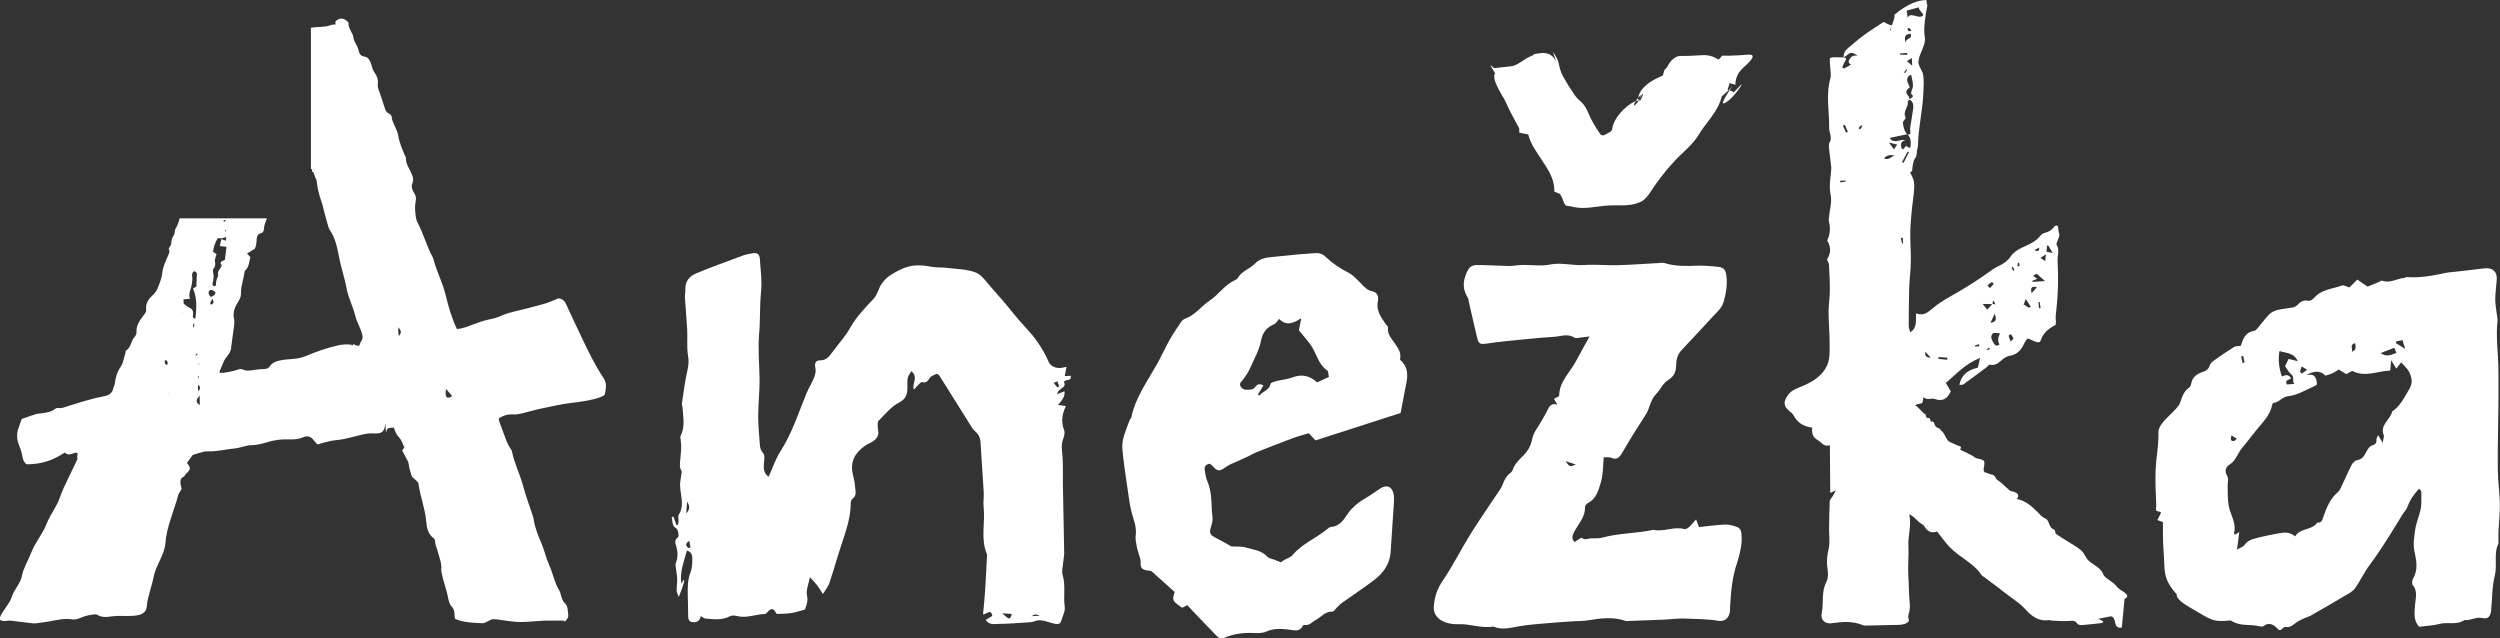
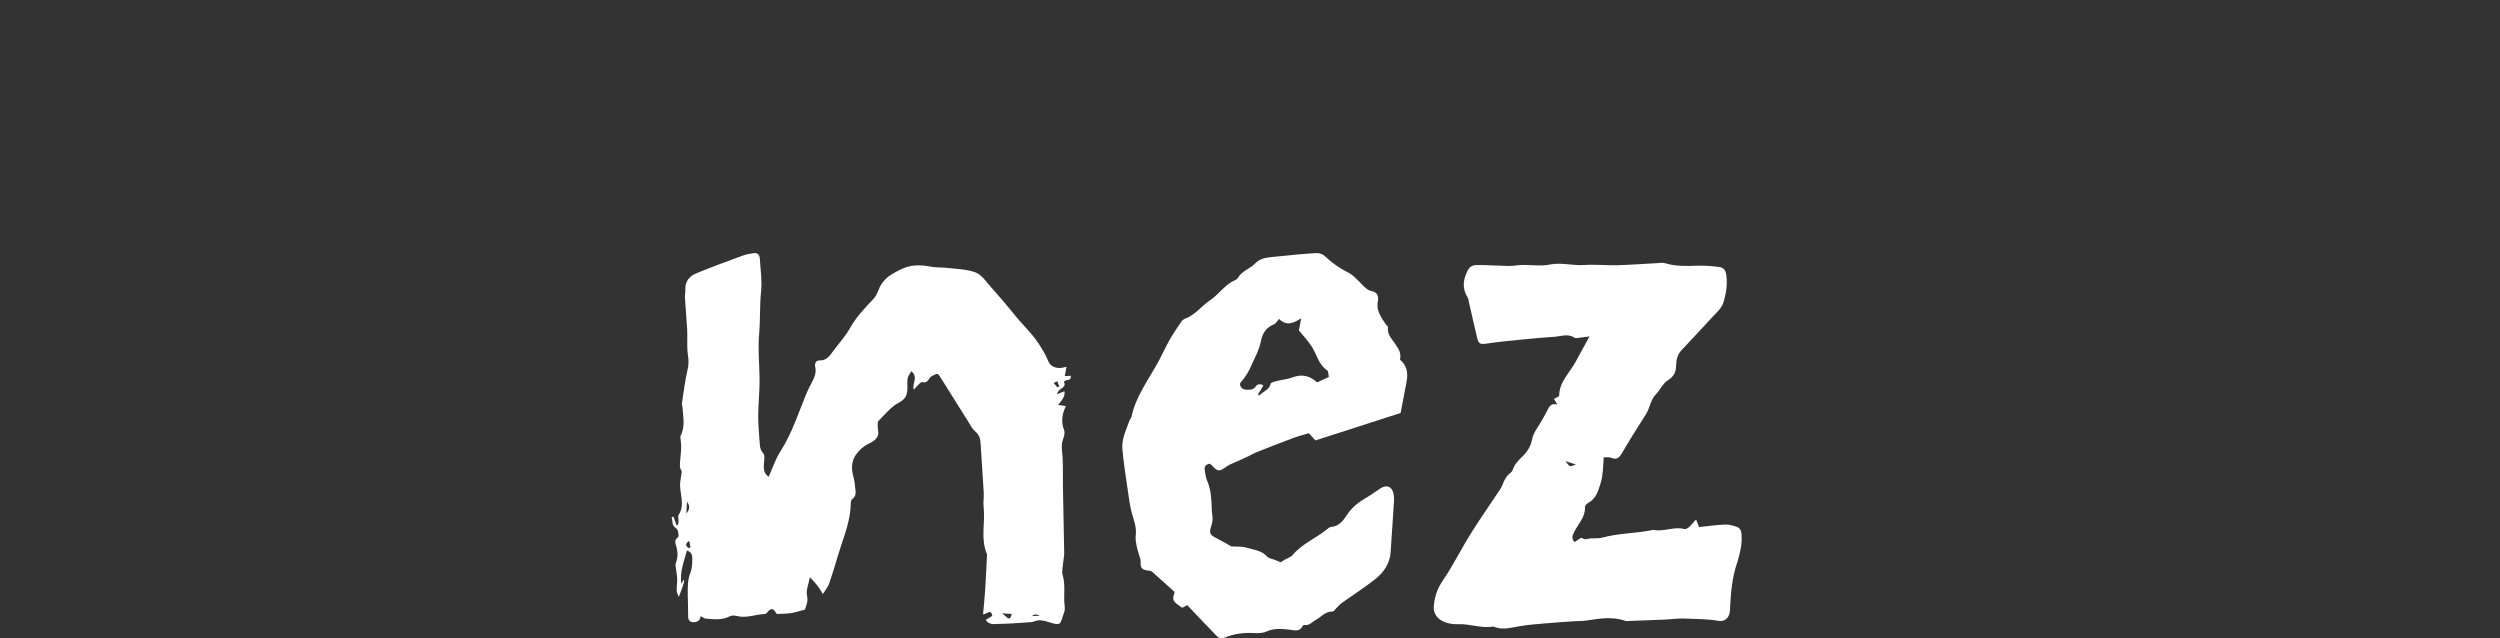
<svg xmlns="http://www.w3.org/2000/svg" id="Vrstva_1" viewBox="0 0 593.52 151.55">
  <rect x="0" y="0" width="593.52" height="151.55" fill="#333333" stroke="none" />
  <defs>
    <style>.cls-1{fill:#fff;}</style>
  </defs>
  <path class="cls-1" d="m281.87,143.67c-.43.22-.83.43-1.21.62-2.37-1.65-2.4-1.69-1.79-3.75-1.76-1.58-3.55-3.21-5.37-4.82-.17-.15-.46-.22-.71-.24-1.73-.18-2.07-.56-1.99-2.19.02-.41-.17-.82-.28-1.23-.22-.81-.52-1.62-.67-2.44-.15-.83-.34-1.71-.22-2.53.27-1.89-.47-3.56-.93-5.31-.45-1.72-.69-3.5-.94-5.27-.48-3.31-1.01-6.62-1.3-9.95-.2-2.36.91-4.53,1.69-6.72.11-.31.41-.57.47-.89,1.05-4.94,4.16-8.94,6.5-13.3.88-1.65,1.65-3.35,2.57-4.98.83-1.46,1.78-2.85,2.72-4.24.22-.32.57-.64.94-.77,2.42-.88,3.85-2.99,5.89-4.34,2.15-1.43,3.53-3.76,6-4.82.24-.1.51-.3.63-.51.93-1.67,2.91-2.17,4.16-3.49,1.33-1.4,3.24-1.39,5.02-1.59,3.16-.34,6.32-.64,9.49-.83.66-.04,1.54.28,2,.73,1.67,1.62,3.54,2.9,5.65,3.96,1.11.56,1.98,1.61,2.89,2.49.8.78,1.44,1.66,2.71,1.89,1.1.2,1.59,1.19,1.34,2.31-.49,2.19.73,3.84,1.87,5.52.17.25.55.52.52.73-.22,1.63.87,2.71,1.69,3.9,1.17,1.69,1.39,2.32,1.18,3.8,1.7,1.42,1.91,3.26,1.54,5.24-.43,2.31-.88,4.62-1.41,7.39-6.42,2.07-13.31,4.29-20.22,6.52-.54-.58-.99-1.07-1.57-1.71-1.22.37-2.55.7-3.82,1.18-2.97,1.1-5.91,2.26-8.86,3.43-.57.23-1.09.58-1.64.84-.92.44-1.86.85-2.79,1.28-.8.37-1.67.65-2.37,1.15-1.8,1.28-2.13,1.3-3.54-.25-.13-.14-.31-.25-.49-.39-.92.15-1.36.64-1.2,1.52.15.85.22,1.75.57,2.53.99,2.28,1.03,4.68,1.11,7.08.03.75.23,1.51.17,2.24-.06.75-.34,1.49-.53,2.23-.24.95.24,1.46,1.09,1.89,1.4.7,2.74,1.5,3.9,2.14,1.29.09,2.48-.04,3.53.28,1.73.53,3.67.65,5,2.16.35.4,1.1.48,1.67.71.49.2.98.4,1.53.62.25-.17.57-.39.9-.59.64-.37,1.46-.59,1.9-1.11,2.24-2.69,5.57-4,8.22-6.16.26-.21.56-.5.87-.52,2.01-.15,2.94-1.53,3.89-2.96,1.16-1.74,2.79-3,4.62-4.05,1.13-.65,2.16-1.45,3.26-2.15,1.48-.94,2.7-.48,3.09,1.18.14.58.17,1.19.14,1.79-.25,4.06-.51,8.13-.8,12.19-.19,2.78-1.73,4.91-3.89,6.57-2.48,1.91-5.13,3.62-7.68,5.45-.5.35-.89.84-1.33,1.26-.29.28-.6.8-.89.79-1.73-.04-2.67,1.28-3.96,1.98-.88.47-1.53,1.41-2.73,1.22-.11-.02-.31.07-.35.16-.84,1.64-2.14,1.04-3.55.9-1.67-.17-3.43-.28-5.11.49-.82.38-1.89.41-2.84.36-2.45-.14-4.8.14-7.05,1.08-.95.4-1.55.05-2.16-.63-.8-.91-1.69-1.75-2.53-2.63-1.39-1.45-2.77-2.92-4.21-4.44Zm33.62-54.16c-.15-.62-.09-1.36-.42-1.58-2.15-1.49-2.49-4.01-3.84-5.94-.87-1.25-1.92-2.4-2.87-3.57.18-.91.36-1.8.57-2.86-1.81,1.1-3.45,1.98-5.26.15-.46.51-.74,1.08-1.19,1.27-1.82.78-2.71,1.93-3.11,3.94-.45,2.29-1.68,4.44-2.65,6.62-.4.89-.98,1.71-1.55,2.52-.37.53-1.1.86-.63,1.7.45.79,1.17.79,1.94.77.63-.02,1.16-.11,1.58-.72.37-.54,1.03-.85,1.88-.29-.46.76-.88,1.47-1.31,2.17.12.07.23.14.35.21.8-1,2.35-1.25,2.68-2.79.07-.32,1-.54,1.57-.68,1.19-.31,2.46-.38,3.59-.82,2.24-.87,4.12-.43,5.87,1.17.95-.43,1.87-.85,2.79-1.28Z" />
-   <path class="cls-1" d="m434.21,34.97c0-.38-.07-.86.13-1.13.76-1.05-.11-2.35-.09-3.53.07-4.03-.84-7.83.35-11.89.17-1.35-.29-3.13-.17-4.49.05-.55,2.26-.25,3.3-.31.69.14.65.45.3.95-.29.42-.45.93-.67,1.4l.39.32c.53-.29,1.07-.58,1.69-.93-.84-.57-.57-.92-.21-1.5.36-.56.79-.72,1.78-.66-1.06-.71-1.66-.89-2.33-.25-.28.27-.65.45-.97.67-.08-.99.39-1.71,1.16-2.32,1.19-.94,2.29-1.98,3.51-2.86,1.57-1.14,3.23-2.18,4.8-3.23.66.29,1.23.74,1.79.73.52,0-.73,1.6-.04,1.23-.29-.46,1.18-3.01.79-3.63,1.84-1.53,4.47-3.44,7.57-3.53.25.37,0,.77.31,1.21-.43,1.93-1.02,5.65-.66,7.39.42,2.05-1.28,3.89-1.5,6-.1.96.98,2.15,1.13,3.11.22,1.42.12,2.83.06,4.25-.17,4.24-1.21,8.29-1.29,12.53,0,.58-.24.93-.26,1.5-.07,2.3-.79.51-1.14,4.59-1.52,1.55-1.41-2.81-.96-1.13.66,2.47,1.59,2.69,1.47,5.07-.09,1.88-.43,3.74-.6,5.61-.15,1.68-.31,3.36-.33,5.05-.03,1.88.1,3.75.13,5.63.01.96-.02,1.93-.07,2.89-.1,1.63-.29,3.25-.33,4.88-.08,2.94-.1,5.89-.1,8.83,0,.42.2.85.37,1.47,1.79-1.19,1.2-2.88,1.38-4.5,1.82.71,2.86-.29,4.07-1.31,1.41-1.19,3.06-2.15,4.69-3.06,3.32-1.85,6.48-3.92,9.55-6.15.42-.31.92-.53,1.4-.76,1.1-.53,2.04-1.18,2.75-2.23.65-.96,1.58-1.58,2.75-2.12,1.43-.65,3.23-1.41,4.2-2.69,1.01-1.34,1.95-.29,3.55-2.43,1.08-.45.62.75.93,1.55.37.94-.24,1.56-.53,2.53-.04.12-.08.28-.02.37.79,1.24.19,2.56.25,3.84.1,2.14.15,4.28.08,6.42-.08,2.28-.29,4.55-.54,6.82-.05.42.25,1.86-.15,2.06-1.6.81-2.81,1.84-3.4,3.6-.36,1.09-2.1-.18-3.1-.49-.27.39-.63.77-.83,1.22-.66,1.55-1.7,2.63-3.48,2.93-.39.06-.77.24-1.11.45-1.1.68-1.85,2.02-3.52,1.64-.23-.05-.59.45-.9.68-1.8,1.34-3.6,2.69-5.42,4-.21.15-.6.09-.94.12.37-2.16,1.88-3.57,4.38-4.09.14-.58.29-1.23.53-2.29-3.58,1.35-5.62,3.83-8.14,5.9.47.8.83,1.41,1.19,2.03-.04.07-.11.17-.16.27-.77,1.53-1.89,2.17-3.67,1.52-.52-.19-1.19.04-1.79,0-.31-.03-.61-.25-.91-.39-.23,2.03-.07,1.06-1.99,1.87.86.42,1.69,1.77,2.51,2.17.4,1.92.8-.18,1.27,1.73,1.24-.23.45,1.09,1.7,1.49.63.2.5.5.83.71.72.46,1.14,2.26,1.93,2.62.93.43,1.77.8,2.71,1.18-.11.41-.18.68-.18.69.62.31,2.91,1.32,3.3,1.69.61.58,1.59.34,2.23.88.63.54-.48,2.43.3,2.76,2.2.91,2.01.23,2.78,1.69,1.35.88,2.2,1.87,3.03,2.56.33.28.58.25.91.34.81.24,1.7.67.9,1.76,2.22.46,3.61,1.85,5,3.2.52.51.87,1.07,1.66,1.38,1.19.47.79,2.3,2.15,2.66.26.07.32.84.36.96,1.71,1.28,4.49,2.72,5.97,3.91,1.01.81,1.01,1.78,1.99,2.63,1,.87,2.82,1.67,3.31,3.02.31.85,1.46,1.45,2.29,2.08.95.72.78.96,1.74,1.66,1.96,1.11,2.12,1.73,1.08,2.22-.21,2.27-.43,4.53-.66,6.82-2.29.29-.99-2.21-2.55-2.69-.75.15-1.77.34-3.04.59.5.25.85.43,1.19.6-.07.13-.15.27-.22.4-1.61.17-3.22.37-4.84.5-.36.03-.92-.09-1.08-.33-.62-.93-1.42-.69-2.32-.64-1.32.08-2.66-.06-3.99-.12-.13,0-.26-.14-.38-.12-2.47.45-4.24-.97-5.61-2.49-1.43-1.6-3.23-2.64-4.85-3.93-1.62-1.29-3.3-2.5-4.95-3.75-.21-.16-.5-.28-.63-.48-1.9-2.87-5.21-4.21-7.53-6.6-1.09-1.12-1.98-2.43-3.06-3.77-1.35.53-2.34-.04-3.04-1.27-.06-.11-.15-.23-.26-.29-1.79-1.1-1.37-1.39-3.27-2.56.54,3.16-.41,5.14-.22,7.74.11,2.34-.18,4.68-.02,7.01.14,2.2.11,4.28.33,6.48.06.56.04,1.15-.05,1.71-.11.66-.49,1.2-.19,2,.32.86-1.2,1.33-2.32,1.35-2.58.05-5.16.12-7.74.17-.27,0-.56.02-.8-.08-2.42-1.05-4.92-.84-7.43-.47-1.48.22-2.72-.75-2.37-2.38.53-2.47-.15-5.08,1.13-7.48.47-.89.39-2.18.23-3.24-.25-1.58-.06-3.03.29-4.59.35-1.54.08-3.21.1-4.83.03-2.16.04-4.33.16-6.49.02-.41.49-.8.73-1.21.2-.33.38-.68.74-1.33-.64.29-.88.4-1.35.61-.03-3.79-.06-7.46-.09-11.33-1.46.49-2.03-.75-2.97-1.27-1.08-.6-1.39-1.68-1.22-2.9-2.18-.27-3.61-1.28-4.51-3.04-.19-.38-.64-.64-.98-.94-1.38-1.23-1.36-2.17-.33-3.67.76-1.09,1.7-1.49,2.92-1.98,2.73-1.08,5.41-2.58,6.55-5.43.55-1.39.49-3.07.49-4.61,0-2.61-.24-5.22-.26-7.83-.01-1.62.29-3.24.3-4.86.02-2.09-.09-4.18-.2-6.26-.02-.41-.28-.82-.47-1.31.83-1.31,1.1-2.76.04-4.51.61-1.21.85-2.72.45-4.31-.08-.31-.09-.65-.06-.97.17-1.87.81-3.84.43-5.59-.49-2.23.08-4.26.16-6.38l-.58-4.92Zm38.84,37.23c-.78-.02-1.56-.03-2.35-.05.34.42.63.78,1.09,1.35.42-.47.82-.91,1.22-1.35.23.04.47.08.7.12l-.35-.83-.24.06c-.02.23-.04.46-.07.7Zm-20.12-40.19c.21-.09.58-.17.59-.29.05-.45-.09-.92-.03-1.37.21-1.51.51-3,.71-4.51.11-.85.03-1.7-.86-2.21.3-.28.6-.56.89-.83-.91-.6-.38-1.16-.16-1.93.25-.9-.15-1.97-.29-2.97,0-.05-.2-.08-.29-.12-1.36.94-.44,1.96-.09,2.95-.82.6-1.18,1.22-.33,2.07.21.2.22.58.33.88-.17.1-.5.24-.49.3.31,1.36-1.29,2.48-.49,3.94.12.22-.69.83-.65,1.22.1.96.29,1.96,1.01,2.73-1.38.29-2.75.58-4.16.87.94,1.54,2.37.25,3.76.51-1.32.4-1.14,1.19-.93,1.97.02.09.21.13.39.23.24-.3.5-.62.68-.85.29.21.49.37.71.48.07.03.22-.08.33-.13q.28-2.19-.66-2.95Zm-.25-29.49c.07.55.13,1.07.2,1.69.66-1.58,2.89.6,3.71-.64-.02-.37-1.05-1.21-1.08-1.83-1.05.29-1.82.5-2.83.78Zm22.16,76.62c-.77-.02-1.44-.22-1.69,0-.7.63-.36,1.41.05,2.12.35.61.73,1.13,1.51.51q-.71-1.1.13-2.63Zm8.66-14.17c-.27.16-.54.33-.84.51.33.24.62.45.98.71-.48.19-.83.33-1.17.47.03.09.06.18.09.26.85-.06,1.7-.11,2.94-.19-.86-.76-1.41-1.25-2-1.77Zm-36.25-27.41c1.24.65,1.76-.54,2.59-.61-.92-.26-1.75-.19-2.59.61Zm5.21-27.35c-.1-1.33,1.71-.83,1.13-2.2-1.08.1-1.71.51-1.13,2.2Zm29.68,62.65c-.41-.64-.8-1.25-1.2-1.88-.16.42-.32.84-.52,1.38.64,0,.89,1,1.72.5Zm-28.94-36.72c-.11-.05-.21-.1-.32-.15-.44.84-.89,1.67-1.33,2.51.12.06.25.11.37.17.42-.84.85-1.69,1.27-2.53Zm.76-20.54c-.03-.94-.04-1.39-.05-1.79-.43.25-.78.46-1.19.69.29.26.57.51,1.24,1.1Zm32.38,42.78c-.11-.04-.23-.07-.34-.11-.05.51-.11,1.01-.16,1.5.59.12,1.02.2,1.49.29-.35-.59-.67-1.14-.99-1.69Zm-4.02,11.23c.39-.45.79-.9,1.26-1.43-1.4-.39-1.53.35-1.26,1.43Zm-4.95,11.46c.34-.38.68-.62.64-.72-.14-.37-.41-.69-.63-1.03-.18.14-.54.32-.52.42.08.39.27.76.51,1.33Zm-17.14,3.69c0,.15-.02.3-.03.45.69.07,1.39.14,2.08.21.01-.17.03-.34.04-.51-.7-.05-1.4-.1-2.1-.14Zm12.32-8.11c1.61-.25,1.38-1.05,1.01-2.18-.38.81-.64,1.38-1.01,2.18Zm13.02-14.68c.05-.62.09-.99.14-1.6-.55.37-.91.61-1.3.87.33.21.6.38,1.16.73Zm-35.93-26.52c.31-.45.51-.74.77-1.12-.61-.16-1.07-.27-1.97-.5.54.73.82,1.11,1.2,1.62Zm8.75,49.46c-.44-.47-.82-.87-1.3-1.38-.2,1.24.49,1.32,1.3,1.38Zm13.43-17.17c.2.23.4.45.61.68.3-.34.6-.68.89-1.02-.14-.15-.27-.31-.41-.46-.36.27-.73.53-1.09.8Zm-33.84-38.1c-.15.06-.31.13-.46.19.25.55.5,1.1.74,1.66.15-.06.3-.13.44-.19-.24-.55-.49-1.11-.73-1.66Zm33.53,53.3q.78.37.94-.41c-.34.15-.63.27-.94.41Zm-19.8-26.54c-.15.03-.29.07-.44.1.1.44.2.87.3,1.31.08-.02.17-.03.25-.05-.04-.46-.08-.91-.11-1.37Zm-13.52-13.31c0-.08-.02-.16-.03-.23-.43.01-.86.03-1.29.04.02.14.04.27.06.41.42-.07.84-.15,1.26-.22Zm14.6-30.08c-.01-.15-.02-.3-.03-.45-.57.05-1.13.1-1.7.14,0,.09.02.18.02.27l1.71.04Zm.99-5.75c-.21-.28-.32-.49-.5-.61-.07-.05-.3.12-.45.19.1.2.15.43.3.57.07.06.32-.06.65-.14Zm-1.04,9.31c-.07-.04-.14-.08-.2-.11-.09.16-.16.35-.29.47-.18.17-.56.37.05.34.16,0,.3-.45.45-.7Zm-11.53,13.84c.13.11.26.21.39.32.19-.26.38-.51.55-.78,0-.02-.27-.23-.28-.22-.23.22-.44.45-.66.68Zm41.74,28.95c1.02.46,1.22.19,1.17-.56-.35.17-.62.3-1.17.56Zm-3.99,3.85c.16,0,.33,0,.49,0-.02-.28-.05-.56-.07-.83-.11.01-.32.01-.33.05-.05.26-.06.53-.09.79Zm-1.1.13c-.1.04-.2.09-.3.13l.36.83c.11-.05.23-.1.34-.14l-.4-.82Zm6.21,9.85c.13-.01.25-.03.38-.04l-.22-1.47c-.09,0-.18.02-.27.03.04.5.07.99.11,1.49Zm-15.24,8.83c.02.08.04.16.06.25.35-.02.69-.05,1.04-.07-.03-.17-.06-.33-.09-.5-.34.11-.67.22-1.01.33Z" />
  <path class="cls-1" d="m253.2,87.06c-.16.85-.28,1.48-.42,2.23.42-.02.92-.05,1.44-.08.19,1.43-1.22.67-1.64,1.45.81,1.5-1.48,1.47-1.58,2.92.64-.26,1.16-.47,1.7-.69q.32,1.3-1.54,3.24c.68.1,1.22.18,1.89.27-.88,1.86-1.21,3.7-.43,5.68.23.58.05,1.44-.2,2.07-.58,1.47-.25,2.91-.16,4.38.13,2.12.06,4.25.08,6.37.02,1.77.07,3.54.1,5.32.07,3.68.16,7.37.21,11.05,0,.7-.16,1.4-.22,2.11-.08,1.06-.43,2.2-.14,3.16.73,2.45.14,4.92.47,7.36.06.48.04,1.03-.12,1.48-1.09,2.91-.47,3.31-3.86,2.25-1.12-.35-2.14-.57-3.27-.1-.51.21-1.11.2-1.68.24-2.19.14-4.38.32-6.58.34-1.06.01-2.31.39-3.25-.93.55-.34,1.05-.65,1.58-.97-.3-1.76-1.28-.44-2.2-.34.18-2.01.39-3.92.51-5.84.18-2.8.3-5.61.44-8.42-1.6-3.66-.38-7.53-.81-11.27-.13-1.12.09-2.27.03-3.4-.23-3.96-.53-7.91-.76-11.86-.06-1.15-.47-1.99-1.35-2.75-.62-.54-1.02-1.35-1.47-2.07-2.23-3.54-4.45-7.09-6.67-10.63-.73-1.17-.76-1.01-2.12-.32-.77.39-.79,1.8-2.23,1.41-.45-.12-1.27,1.09-2.01,1.78-.47-1.5,1.17-2.95-.58-4.38-.32.58-.73,1.06-.85,1.59-.15.68-.08,1.42-.08,2.13,0,1.6-.19,2.8-2.01,3.74-1.87.96-3.31,2.8-4.85,4.33-.27.27-.19.93-.19,1.41,0,.64.25,1.31.1,1.9-.13.53-.57,1.07-1.02,1.41-.66.5-1.5.77-2.19,1.26-2.35,1.67-3.5,3.85-2.78,6.79.22.89.44,1.79.49,2.7.06,1.06.57,2.24-.66,3.1-.27.19-.34.79-.35,1.2-.05,3.3-1.13,6.36-2.15,9.45-1.02,3.09-1.89,6.24-2.93,9.32-.3.89-.97,1.66-1.53,2.57-.53-.82-.88-1.45-1.32-2.02-.45-.58-.97-1.1-1.76-1.97-.35,1.82-.99,3.1-.66,4.54.29,1.27-.29,2.33-.51,3.14-1.32.35-2.3.69-3.3.84-1.04.16-2.11.14-3.38.21-.09-.12-.3-.39-.48-.67-.42-.64-.89-.6-1.41-.13-.31.28-.6.79-.92.8-2.24.07-4.41,1.08-6.7.48-.5-.13-1.18-.18-1.61.05-1.88,1-3.86.73-5.82.56-.36-.03-.69-.37-1.11-.6-.18.92-.7,1.5-1.72,1.47-.88-.03-1.27-.45-1.28-1.33,0-1.59-.06-3.17-.09-4.76-.03-1.95-.11-3.88.66-5.78.38-.95.39-2.09.41-3.14.01-.8-.1-1.69-1.29-2-.67,2.66-1.77,5.11-1.3,7.9.17-.32.33-.65.49-.97.33.14.13.91-1.1,4.07-.24-.65-.5-1.05-.51-1.46-.02-.92.13-1.85.12-2.77,0-.7-.17-1.39-.23-2.09-.06-.59-.27-1.26-.07-1.76.5-1.26.45-2.49.14-3.73-.22-.86-.68-1.6.37-2.37.27-.2.03-1.81-.4-2.07-1.21-.75-.81-1.77-1.14-2.65.15-.06.29-.12.44-.17.24.67.48,1.35.72,2.02.12-.01.23-.03.35-.04.05-.31.13-.62.15-.93.02-.5-.2-1.12.03-1.47,1.69-2.61-.01-5.36.39-8.01.11-.73.22-1.45.34-2.26-.11-.29-.42-.75-.44-1.21-.03-.89.11-1.79.18-2.69.05-.67.12-1.35.12-2.02,0-.6-.09-1.2-.14-1.81-.02-.24-.12-.54-.02-.72,1.18-2.22.6-4.56.47-6.87-.02-.28-.18-.57-.14-.84.41-2.66.72-5.34,1.33-7.96.28-1.2.32-2.22.12-3.45-.32-1.98-.09-4.05-.19-6.07-.13-2.54-.38-5.06-.54-7.6-.04-.63.13-1.28.1-1.92-.11-1.93.95-3.22,2.54-3.88,3.65-1.52,7.38-2.86,11.09-4.23.78-.29,1.61-.44,2.43-.57,1.02-.15,1.56.23,1.63,1.39.15,2.59.56,5.14.28,7.77-.34,3.29-.16,6.62-.45,9.92-.31,3.54.04,7.04.1,10.56.05,3.02-.32,6.05-.33,9.08,0,2.25.25,4.51.4,6.76.05.77.24,1.42.83,2.06.36.39.23,1.32.17,1.99-.13,1.35-.22,2.65,1.09,3.55.92-2.04,1.62-4.22,2.82-6.08,2.75-4.28,4.24-9.08,6.15-13.71.38-.92.86-1.79,1.31-2.67.59-1.15,1.09-2.28.77-3.65-.17-.74.13-1.54,1.05-1.52,1.7.05,2.42-1.14,3.25-2.26,1.34-1.81,2.89-3.5,3.98-5.45,1.48-2.64,3.54-4.76,5.57-6.91,1.02-1.08,1.15-2.5,1.96-3.61.52-.71,1.14-1.42,1.87-1.89,1.18-.76,2.43-1.47,3.74-1.94,2.06-.74,4.19-.55,6.32-.15,1.15.21,2.35.1,3.51.24,2.3.28,4.72.29,6.83,1.09,1.45.55,2.51,2.21,3.64,3.47,1.93,2.16,3.83,4.36,5.63,6.63,1.76,2.21,3.87,4.1,5.47,6.47.99,1.46,1.88,2.93,2.54,4.55.43,1.05,1.59,1.68,2.99,1.55.34-.03.66-.14,1.3-.27Zm-15.27,58.54c1.78,1.61,1.78,1.61,2.3.16-.79-.05-1.55-.1-2.3-.16Zm-75-23.73c.79-.79.95-1.73.18-2.75-.06.92-.12,1.83-.18,2.75Zm88.06-29.94c.17-.05.34-.1.5-.15-.16-.42-.32-.84-.48-1.26-.27.12-.53.24-.86.39.35.43.59.72.84,1.02Zm-87.58,38.18c.18-.05.35-.09.53-.14-.1-.48-.19-.96-.31-1.57-1.1.74-.77,1.23-.22,1.7Zm83.45,16.06q-1.11-.6-1.87.1c.66-.03,1.26-.07,1.87-.1Z" />
  <path class="cls-1" d="m380.73,108.58c-.16,2.19-.12,4.17-.73,6.13-.59,1.91-1.1,3.73-3.04,4.74-.31.16-.69.62-.67.93.1,2.36-1.56,3.96-2.53,5.83-.5.96-.73,1.66.05,2.48.61-.36,1.55-1.14,1.75-.98.76.6,1.39.14,2.08.1.92-.05,1.89.07,2.76-.17,3.97-1.11,8.11-.97,12.11-1.85,2.46.54,4.88-.87,7.37-.19.33.09.87-.24,1.18-.52.57-.52,1.05-1.15,1.6-1.77.23.6.46,1.18.71,1.82,2.15-.22,4.21-.53,6.28-.6.96-.03,1.98.29,2.9.64.39.15.8.77.85,1.22.11,1.06.14,2.16-.03,3.21-.24,1.45-.6,2.9-1.06,4.3-1.09,3.29-1.38,6.68-1.57,10.1-.03.47,0,.95-.08,1.41-.27,1.4-1.31,2.23-2.72,1.98-2.65-.47-5.33-.41-7.99-.54-1.6-.07-3.22.18-4.83.25-2.8.12-5.6.22-8.4.32-.27,0-.56.07-.81-.02-3.01-1.04-6.02-.6-9.05-.11-1.05.17-2.14.13-3.22.2-2.01.14-4.02.26-6.03.44-2.4.22-4.82.36-7.18.79-2,.37-3.93.89-5.9.02-2.83.51-5.56-.69-8.39-.55-1.33.07-2.86-.24-3.98-.91-.98-.58-1.85-1.68-1.77-3.17.13-2.34.81-4.33,2.18-6.34,2.38-3.48,4.25-7.3,6.48-10.89,2.05-3.3,4.29-6.49,6.44-9.73.44-.67.95-1.33,1.22-2.07.41-1.11.91-2.09,1.87-2.81.25-.19.48-.5.58-.8.44-1.34,1.42-2.24,2.38-3.2,1.14-1.13,1.9-2.38,2.22-4.09.29-1.5,1.44-2.84,2.22-4.25.51-.93,1.07-1.84,1.53-2.8.44-.92,1.01-1.42,2.22-1.08-.24-.4-.48-.81-.81-1.35.39-.21.77-.41,1.14-.61.03-.05.1-.1.1-.16.03-3.32,2.53-5.45,3.94-8.1,1.03-1.94,2.11-3.85,3.27-5.95-.86.11-1.52.2-2.18.27-.47.04-1.08.24-1.39.03-1.58-1.07-3.22-.32-4.8-.22-3.74.23-7.47.64-11.19,1-1.65.16-3.3.39-4.95.62-1.51.21-1.82.06-2.21-1.52-.68-2.8-1.29-5.62-1.94-8.42-.07-.33-.08-.7-.25-.97-1.19-1.87-1.22-3.74-.34-5.76.59-1.37,1.08-1.99,2.61-1.99,2.51,0,5.01.19,7.52.23,1.06.01,2.12-.23,3.19-.25,2.15-.04,4.37.34,6.44-.08,2.79-.57,5.46.28,8.19.1,2.68-.18,5.38.11,8.07.04,3.22-.09,6.44-.34,9.66-.51.46-.03.97-.12,1.39.01,2.55.8,5.14.71,7.76.62,1.66-.05,3.34.09,5,.28,1.35.16,1.74.74,1.91,2.14.26,2.11-.07,4.14-.66,6.17-.41,1.44-1.5,2.35-2.46,3.38-2.52,2.69-5,5.43-7.54,8.1-1.01,1.06-1.24,2.32-1.28,3.69-.03,1.49-.52,2.55-1.95,3.43-1.18.73-1.82,2.28-2.84,3.33-1.32,1.35-1.42,3.25-2.37,4.75-1.08,1.7-2.17,3.4-3.23,5.11-.86,1.39-1.68,2.81-2.52,4.21-.57.95-1.22,1.58-2.46,1.02-.46-.2-1.06-.09-1.79-.13Zm-9.07.9c.98,1.4,1.07,1.42,2.45.79-.83-.27-1.64-.53-2.45-.79Z" />
-   <path class="cls-1" d="m531.98,82.1c.53-1.65,1.09-3.26,3.18-3.55.29-.04.58-.36.79-.61.94-1.1,1.78-2.29,2.79-3.32.49-.49,1.23-.84,1.91-1.01,1.19-.3,2.43-.38,3.64-.61.37-.07.8-.25,1.05-.52.74-.8,1.47-1.34,2.68-1.07.4.09,1.08-.35,1.41-.73,1.73-2,4.31-2.06,6.53-2.89.46-.17,1.15.26,1.82.45.56-.56,1.14-1.14,1.85-1.86.84.57,1.67,1.14,2.46,1.67.96-.4,1.84-.76,2.72-1.12.25-.1.56-.36.75-.29,1.86.68,3.46-.49,5.19-.66.2-.02.39-.21.58-.2,3.16.25,6.23-.33,9.29-.99.68-.15,1.38-.17,2.07-.25,2.38-.27,4.76-.52,7.13-.83,1.91-.25,3.07.77,2.93,2.7-.11,1.51-.33,3.02-.36,4.53-.02,1.09.2,2.19.32,3.28.08.75.3,1.52.21,2.26-.31,2.66-.07,5.29.1,7.94.21,3.26.11,6.53.14,9.8,0,.76-.01,1.52-.02,2.28-.06,5.01-.19,10.02-.14,15.03.02,2.68.44,5.35.49,8.03.04,2.13-.22,4.26-.32,6.39-.04.87-.02,1.75-.02,2.63,0,.14.07.3.02.41-1.22,2.45-.23,5.14-.89,7.72-.67,2.62-.6,5.43-.86,8.16-.14,1.48-.73,2.18-2.11,1.86-1.54-.36-2.8.69-4.24.47-1.81,1.3-3.97.39-5.93.93-1.48.4-3.06.44-4.79.67-1.47-1.45-1.13-3.52-.97-5.41.13-1.58.61-3.06-.56-4.48-.25-.31-.17-1.15.07-1.56,1.27-2.14.76-4.34.31-6.51-.33-1.6-.08-3.1.12-4.68.21-1.75.89-3.3,1.3-4.96.35-1.44.2-3,.22-4.51,0-.2-.3-.4-.53-.67-1.25,1.33-2.19,2.7-2.76,4.34-.22.62-.76,1.12-1.12,1.7-2.52,4.11-4.98,8.24-7.88,12.11-1.3,1.73-2.2,3.75-3.45,5.51-.53.74-1.47,1.21-2.29,1.7-2.72,1.62-5.47,3.2-8.22,4.77-.41.23-.89.34-1.32.54-.62.29-1.27.55-1.85.92-.88.56-1.55,1.48-2.84,1.23-.33-.06-.78.49-1.14.74-.19-.02-.39.01-.46-.07-1.05-1.1-2.12-2-3.7-.82-.17.13-.55.06-.81,0-2.19-.56-4.6.07-6.64-1.26-.11-.07-.26-.14-.39-.13-3.67.39-4.37-.03-7.63-1.97-2.27-1.35-5.18-2.79-5.04-4.23-3.54-3.97-2.72-5.67-3.12-10.36-.19-2.26-.12-4.55-.16-6.8-.48-.17-.83-.3-1.3-.47.32-.64.58-1.18.88-1.78-.17-.09-.33-.24-.49-.25-1.12-.03-.64-.91-.66-1.39-.11-2.79-.27-5.59-.16-8.37.11-3.03.78-6.05.67-9.06-.09-2.41,4.53-5.09,5.18-7.1.39-1.19.87-2.7,2.15-3.53.24-.16.4-.57.45-.89.25-1.49,1.22-2.27,2.56-2.72.8-.26,1.49-.59,1.79-1.51.14-.43.49-.88.86-1.15,1.62-1.16,3.27-2.29,4.96-3.34.42-.26,1.05-.19,1.59-.27Zm18.12,9.1c-.1.08-.35.36-.66.49-2.01.85-3.99,2.13-6.08,2.34-1.58.15-2.24,1.49-3.6,1.63-.13.01-.3.31-.34.49-.49,2.49-2.28,4.15-3.78,6-1.15,1.43-2.25,2.9-3.43,4.31-1.03,1.23-1.38,2.92-2.92,3.85-.85.52-1.26,1.47-.53,2.69.39.64.06,1.71.1,2.59.06,1.49-.02,3.01.25,4.46.41,2.2,1.92,4.18,1.25,6.59-.02.07.17.19.27.3.31-.2.63-.4.99-.63-.17,1.3-.32,2.5-.54,4.18.88-.52,1.47-.67,1.73-1.05.73-1.08,1.84-1.43,2.96-1.71,1.72-.45,3.47-.79,5.22-1.12,1.29-.25,2.6-.35,3.9.73,1.2-2.09,3.98-1.34,5.23-3.28,1.17.15,1.24-.76,1.52-1.53.74-2.08,1.57-4.12,3.31-5.62.25-.22.49-.5.64-.8.91-1.92,1.76-3.88,2.73-5.77.25-.49.83-1.04,1.33-1.11,1.17-.17,1.64-1.04,2.08-1.85.41-.74.7-1.43,1.61-1.7.52-.15.94-.51.84-1.24-.05-.32.23-.7.4-1.15.36.6.63,1.06,1.09,1.84.13-.89.39-1.44.24-1.82-.96-2.48,1.6-3.66,2.01-5.62,1.97-1.32,2.9-3.38,4.07-5.32.9-1.5.6-2.78-.04-4.07-.41-.82-1.19-1.45-1.89-2.27-.43.55-.76.98-1.15,1.49-.4-.66-.69-1.12-1.23-2-.1,1.1-.15,1.67-.22,2.47-2.98.04-5.91,1.69-9.02.07-.43.23-.95.51-1.41.76-.71-.42-1.29-.76-1.82-1.08-.57.35-1.01.68-1.5.9-.54.24-1.13.38-1.66.55q-1.63-1.81-4.54-.12c1.96-.47,2.44.47,2.56,2.13Zm-5.39-.04c-.65-.73.13-1.6-.74-2.28-.6-.47-.96-1.24-1.47-1.93.28-.59.56-1.19.82-1.73.73.17,1.34.32,2.25.53-1-1.57-1.22-1.68-4.41-2.4q-.51,2.88.57,6.02c.82-.34,1.65-.61,2.17.49-.54.36-1.53.36-.98,1.41l1.79-.12Zm20.48-7.34c1.5,1.1,2.59.34,3.75-.05-.21-.47-.39-.89-.53-1.2-1.02.39-1.98.76-3.23,1.25Zm5.17-3.06c-.51.1-.99.19-1.46.28-.03.14-.07.28-.1.42.67.42,1.34.83,2.21,1.37-.26-.85-.44-1.4-.65-2.08Zm-11.22.7c-1.45.36-.5,1.4-.78,2.03,1.11-.34.9-1.13.78-2.03Zm-12.71,7.24c.42-.29.8-.56,1.31-.91-.5-.31-.83-.51-1.28-.79-.17.46-.34.81-.4,1.18-.02.14.21.31.37.53Zm-16.66,14.68c-.22.86-.28,1.41.59,1.31.21-.02.4-.3.69-.53-.43-.26-.76-.46-1.28-.79Zm2.79-18.88c-.16.04-.33.07-.49.11l.33,1.56c.16-.03.31-.07.47-.1-.1-.52-.21-1.04-.31-1.57Z" />
-   <path class="cls-1" d="m410.63,19.71l-.49,1.62,1.31.41c-.46,1.24,2.53-2.62,1.95-1.5-.53,1.04-3.06,4.27-4.31,4.31-.67.03,2.59-4.7,2.06-4.01l-.18.24c-.34.43-.71.76-1.1,1.12-.11.1-.21.2-.32.31-.14.14-.33.29-.52.43l-.23.17-.08.28c-.65,2.37-2.12,4.32-3.42,6.03-.7.92-1.36,1.78-1.91,2.71-1.04,1.76-2.48,3.12-3.92,4.49-.54.5-1.09,1.03-1.61,1.58-1.61,1.7-3.18,3.6-4.64,5.63-.84,1.14-2.19,3.65-3.51,4.29-2.95,1.44-5.47.69-8.79,1.03-.54.05-1.09.13-1.62.2-1.06.14-2.26.31-3.46.31-1,0-1.89-.11-2.73-.33-.24-.07-.57-.09-.92-.13-1.01-.09-.8-1.14-1.71-2.63l-.14-.24-1.32-.54-.04-.82c-.21-4.55-5.18-8.43-6.15-12.75h0l-2.14-.43-.02-1.02-.09-.19c-.25-.46-.5-.93-.76-1.39-.81-1.5-1.66-3.05-2.34-4.66-.62-1.42-3.49-5.29-2.55-6.85l-1.16-1.98.97.78,4.04-.46c.93-.1,1.75-.65,2.63-1.23.56-.37,1.2-.79,1.9-1.1l.64-.28.28-.29,1.48-.2c2.42-.31,3.26,1.14,3.7,1.89.05.09-.77-2.26-.71-2.18,1.79,2.68,1.04,2.4,2.01,5.06.24.64,2.96,5.28,3.94,6.14.24.21.48.42.7.62.93.88,1.37,1.8,1.77,2.76.65,1.55,1.57,3.18,2.74,4.83l.21.28.63.13.27-.14c.16-.09.32-.17.48-.25.7-.35.99-.52,1.16-.77l.04-.08c.06-.1.1-.24.12-.39.35-2.48,2.95-5.23,5.16-6.35.43-.23.92-.33,1.53-.34l.65-1.38c-.54-.64-2.85,3.02-2.05,2.53,1.38-.85,1.64-3.37,2.45-4.35.98-1.19-1.8,4.37-1.63,2.81.2-1.82,1.82-3.58,4.45-4.84.46-.22.93-.44,1.42-.67l.16-.46.18-.79.72-.76c.33-.72.95-1.79,2.13-2.39.82-.42,1.01-.15,3.9-.3,2.26-.12,3.31-.34,4.8.23.37.14.66.29.85.4l.09.05c.11.06.21.11.32.16l.16.06c.26-.3.53-.6.79-.91.4,0,1.03.01,1.8,0,3.64-.07,5.13-.52,5.4,0,.16.29-.04.96-2.01,2.69-.28.28-.55.55-.83.83-.26.31-.58.77-.83,1.39-.33.81-.39,1.54-.39,2l-1.37-.41Z" />
-   <path class="cls-1" d="m96.92,109.67c.33,1.81.24,1.46.79,3.25.2.65,1.55,1.24,1.64,1.9.4,2.99,1.59,5.97,1.84,8.98.11,1.44.39,2.99,1.79,4,.19.14.32.47.32.72-.02.78.37,1.45.55,2.17.38,1.5,1.07,2.95.91,4.55-.03.34.09.68.15,1.02.35,1.88,1.12,3.66,1.44,5.55.14.78.4,1.7.93,2.24.83.83.5,1.88.77,2.89,1.85.84,4.47.93,6.39,1.02,1.06.05,1.86-1.07,2.92-.97,1.77.15,3.58.55,5.35.65,2.61.16,5.41-.39,8.03-.3.97.04,1.8-.03,2.87,0,.13-.24.36.39.58.14.64-.75.82-.87.69-1.79-.13-.92-.02-1.9-.91-2.63-.34-.28-.47-.82-.64-1.26-.2-.51-.25-1.1-.53-1.56-1.19-1.96-1.54-4.22-2.49-6.28-.71-1.54-1.04-3.25-1.7-4.81-.81-1.9-1.6-3.79-1.91-5.84-.05-.34-.16-.67-.26-.99-.77-2.34-1.64-4.65-2.27-7.02-.74-2.77-2.09-5.36-2.64-8.19-.04-.25-.28-.47-.41-.71-.27-.48-.57-.95-.77-1.45-.67-1.73-1.3-3.47-1.93-5.22-.04-.11.04-.26.08-.46.99-.64,2.09-.96,3.35-.88.69.05,1.41-.09,2.09-.25,1.57-.37,3.11-.87,4.69-1.18,2.36-.47,4.69-1.03,7.09-1.32,2.3-.27,4.63-.56,6.84-1.36.5-.19.99-.38,1.08-.88.23-1.2.46-2.41-.31-3.57-2.03-3.04-3.62-6.32-5.18-9.6-1.27-2.67-2.53-5.34-3.76-8.03-.38-.84-.98-1.31-1.82-1.36-1.07.43-2.03.87-3.03,1.19-1.35.42-2.74.73-4.1,1.11-2.17.61-4.43.91-6.51,1.85-.82.38-1.72.64-2.62.81-1.47.29-2.84.8-4.23,1.32-1.15.44-2.32.92-3.6.99-1.27-2.64-2.02-5.35-2.68-8.07-.72-3-2.23-5.73-2.95-8.73-1.51-2.71-2.26-5.73-3.72-8.47-.43-.81-.48-1.85-.56-2.79-.07-.81,0-1.65.14-2.45.11-.66,0-1.2-.38-1.74-.47-.71-.76-1.58-.43-2.33.32-.73.19-1.31-.05-1.96-.52-1.38-1.58-2.59-1.49-4.18.01-.12-.14-.24-.19-.36-.66-1.59-1.35-3.15-1.63-4.86-.09-.53-.3-1.06-.51-1.56-.39-.95-.97-1.81-1.04-2.88-.02-.27-.33-.63-.61-.75-.76-.33-.94-.95-1.13-1.63-.27-.92-.61-1.81-.89-2.73-.26-.85-.76-1.74-.67-2.56.14-1.19-.19-2.05-.87-2.98-.43-.58-.51-1.4-.78-2.1-1.04-2.75-2.29-.35-2.97-3.22-.24-1.02-1.07-1.82-1.16-2.82-.12-1.25-1.3-2.13-1.16-3.45.02-.15-.21-.34-.36-.48-.74-.69-1.66-.82-2.49-.16-.82.65.4.98-.64.98-.27,0-.57.05-.82.16-1.12.51-3.39.36-4.56.6-.36.08,0,0-.06.28v33.19c.71.29-.19.64.57.81.07.01.25.78.31.8.36,1.25.39.47.54,1.73.31,2.7,1.06,4.2,1.24,4.95.39,1.6.82,3.18,1.27,4.77.14.52.27,1.08.57,1.52,1.2,1.76,1.68,3.76,2.05,5.77.37,2.02.93,3.99,1.45,5.97.16.59.29,1.19.4,1.79.41,2.41,1.56,4.5,2.15,6.89.38,1.54,1.18,2.69,1.58,4.19.39,1.46-.16,1.32-.71,2.89-.43-.1-.76-.17-1.05-.24-.23-.76-.54.65-.75-.06-1.26-.16-2.33-.05-3.46.22-2.57.59-5.01,1.47-7.42,2.49-.64.27-1.35.46-2.04.56-1.19.17-2.4.16-3.58.37-1.1.2-2.23.47-2.9,1.51-.28.45-.72.59-1.26.61-.84.03-1.69.11-2.52.24-.91.14-1.78.33-2.69-.15-.3-.16-.86-.06-1.21.1-.54.24-3.63.94-4.24.69-.07-.43.77-1.97.91-2.42.34-1.09,1.68-2.12,1.8-3.2.2-1.69.47-3.37.68-5.06.08-.68.21-1.4.06-2.04-.39-1.62.24-3,1.07-4.27.46-.69.59-1.3.58-2.09,0-1.63.64-3.19.83-4.81.02-.13.08-.28.17-.37.94-.87.9-2.08,1.23-3.15-.25-.28-.48-.53-.79-.88.61-.38,1.18-.73,1.87-1.16.22-.51.35-1.14.38-1.84.03-.77.08-1.67,1.23-1.89.22-.04.5-.53.51-.81,0-.93.38-1.74.69-2.58.01-.03.02-.05.02-.08h-20.7c-.21.83-.48,1.65-.95,2.41-.29.49-.12,1.16-.51,1.72-.34.48-.56,1.16-.53,1.74.04.67-.69.98-.59,1.6l.06-.06c.22.5-.03.93-.21,1.38-.54,1.33-1.24,2.61-1.39,4.07-.13,1.38-.66,2.65-1.19,3.92-.22.52-.52.92-.95,1.32-1.02.94-1.9,2.01-1.7,3.53.07.51-.2.88-.52,1.29-.9,1.2-1.86,2.4-1.77,4.04.02.38-.14.87-.41,1.14-.95.95-.82,2.51-2.06,3.29-.13.08-.1.38-.16.57-.35,1.1-.48,2.35-1.11,3.26-.87,1.27-1.24,2.58-1.41,4.02-.05.4-.29.77-.38,1.17-.24,1.09-.99,1.59-2.06,1.8-3.05.58-5.99,1.53-8.93,2.46-.68.21-1.31.49-2.06.37-.24-.04-.58.06-.77.22-.97.8-2.16.87-3.33,1.05-.41.07-.85.06-1.24.19-1.07.33-2.13.72-3.33,1.13-.24.68-.52,1.45-.79,2.22-.5,1.43-.37,2.81.22,4.2.34.81.59,1.68.74,2.55.15.87.5,1.54,1.06,1.8,3.44,0,6.31-.97,8.99-2.8.44.49,1.17.54,1.67.33,2.24-.92.91.66,1.39,1.13-.43.89-1.77,3.69-2.18,4.54-.82,1.74-1.46,2.93-2.07,4.75-.69,2.07-2.29,4.01-3.07,6.06-1.01,2.62-2.78,4.46-3.76,7.09-.54,1.46-1.93,3.82-2.15,5.37-.25,1.69-1.95,3.37-2.42,5.01-.72,2.54-5.51,6.41-.73,5.63.46-.08,5.8.73,6.24.67,1.19-.16,2.38-.28,3.56-.51,1.72-.32,3.4-.74,5.19-.46.84.13,1.63-.15,2.45-.51.93-.4,2.01-.57,3.04-.69.43-.04.89.36,1.35.49.39.1.82.15,1.23.15.49,0,.98-.09,1.47-.16,3.05-.4,8.06.85,8.26-2.38.13-2.05,1.25-4.94,1.61-6.95.45-2.5,2.63-5.44,2.8-7.95.27-3.98,2.08-7.77,3.08-11.61.12-.46.85-1.11.75-1.53-.21-.89-.71-2.24.63-2.79.42-.88,1.64-1.37,1.3-2.22-.14-.36-.43-.67-.64-.98.47-.65.93-1.28,1.39-1.91.5-.16,1-.32,1.5-.46.68-.19,1.39-.42,2.07-.39,2.16.1,4.22-.5,6.33-.68,1.42-.12,2.78-.78,4.14-.79,1.56-.02,2.91-.49,4.32-.89.67-.2,1.35-.29,2.05-.38,1.94-.26,3.96.25,5.87-.62.86-.39,1.82-.17,2.43.74.22.33.54.6.91,1,.62-.18,1.21-.38,1.82-.53.82-.19,1.64-.42,2.48-.49,2.13-.17,4.15-.83,6.21-1.31.98-.23,1.89-.38,2.88-.3,1.82.15,2.48-.41,2.67-2.14.09-.82.09,2.56.25,1.76.16-.84.45-.96,1.8-1.01.88,2.81,1.33,1.57,2.4,4.52.54-.26-.79,1.29-.34,1.08m-55.94-20.47c-.15-.09-.38-.15-.43-.28-.09-.23-.07-.5-.1-.75.12-.04.24-.08.35-.11.14.21.34.41.4.64.04.14-.14.33-.22.5Zm.37,6.93s-.08-.03-.12-.05c.05-.03.11-.07.17-.1-.02.05-.03.1-.05.15Zm7.31-7.2s.04.08.05.13c-.06.02-.12.04-.18.07-.02-.08-.04-.16-.06-.24.06.01.14.01.19.04Zm-.17,2.92c.04.05.12.1.11.14-.02.11-.07.21-.11.32-.06-.08-.17-.16-.18-.25,0-.06.12-.14.18-.21Zm-3.82-14.92l-.04-.16.13.03-.09.13Zm2.77,3.24s-.09.08-.21.18c-.01-.36-.02-.65-.02-.94.09.01.19.02.29.03-.02.24-.03.49-.06.73Zm-.27-2.81c.16-.85-.08-1.44-.95-1.81-.43-.18-.78-.54-1.26-.9-.01-.2-.02-.53-.03-1.02.56-.05.98-.09,1.54-.14-.25-.67-.18-1.32.02-1.92.39-1.17.66-2.34.47-3.58-.03-.19.04-.4.1-.6.09-.29.29-.49.61-.38.17.06.32.25.41.42.06.1.01.26,0,.39-.03.82-.06,1.63-.1,2.76-.1.06-.45.28-.78.48,1.01,2.4.8,4.75.56,7.16-.74-.16-.65-.56-.59-.86Zm.61,9.52c.08-.13.18-.26.28-.37.02-.02.11.03.17.05.01-.02.01-.03.01-.05,0,.07.01.15-.03.19-.1.12-.22.22-.34.33-.03-.05-.09-.12-.09-.15Zm.35,22.3s.03-.05.05-.07c.02.02,0,.05-.05.07Zm.62-12.74c.02.72.04,1.43.05,2.28-1.29-.74-.64-1.52-.05-2.28Zm-.25-.94c-.09-.43-.17-.67-.18-.91-.01-.18.08-.37.18-.74.43.58.45.99,0,1.65Zm6.09-40.71c.09-.03.23.07.36.11-.07.1-.12.25-.2.27-.11.02-.25-.05-.38-.08.07-.11.12-.27.22-.3Zm.47,2.64s-.09.08-.13.12c-.05-.11-.11-.22-.13-.33,0-.04.09-.09.14-.13.04.11.1.22.12.34Zm-3.04,17.05c-.07.19-.37.3-.57.44-.06-.18-.2-.39-.15-.55.05-.23.25-.42.55-.89.11.54.25.82.17,1Zm-.63-1.44c-.41-.21-.67-1.09-.39-1.41.26-.28.62-.3.94-.11.23.13.42.31.6.45-.12.73-.63.91-1.15,1.07Zm3.36-8.8c-.25.13-.55.29-.86.45-.39.35.09.61.1.99-.33.7-1.17,1.32-.81,2.32-.36.72-.62,1.46-.54,2.28,0,.07-.3.21-.46.23-.09.01-.23-.15-.3-.26-.06-.11-.11-.27-.07-.38.31-.93.32-1.85.12-2.8-.04-.19-.06-.45.05-.59.42-.55.62-1.05.41-1.8-.14-.52.23-1.17.38-1.8-.28-.17-.51-.31-.83-.51.09-1.11.45-2.19,1.12-3.26.31,0,.66.05,1,.01.33-.05.64-.19,1.01-.3-.03.31-.05.57-.08.89-.35-.12-.64-.22-1.09-.38-.12.54-.23,1.04-.36,1.65.56.06,1.02.11,1.59.17-.12,1-.24,2-.38,3.09Zm41.31,18.14q-.27-1.23-.07-2.13c.7,1.11.7,1.16.07,2.13Zm11.09,13.73c-.03-.25.04-.52.09-1.21.69.79,1.09,1.25,1.5,1.71-1.11.61-1.44.5-1.59-.5Z" />
</svg>